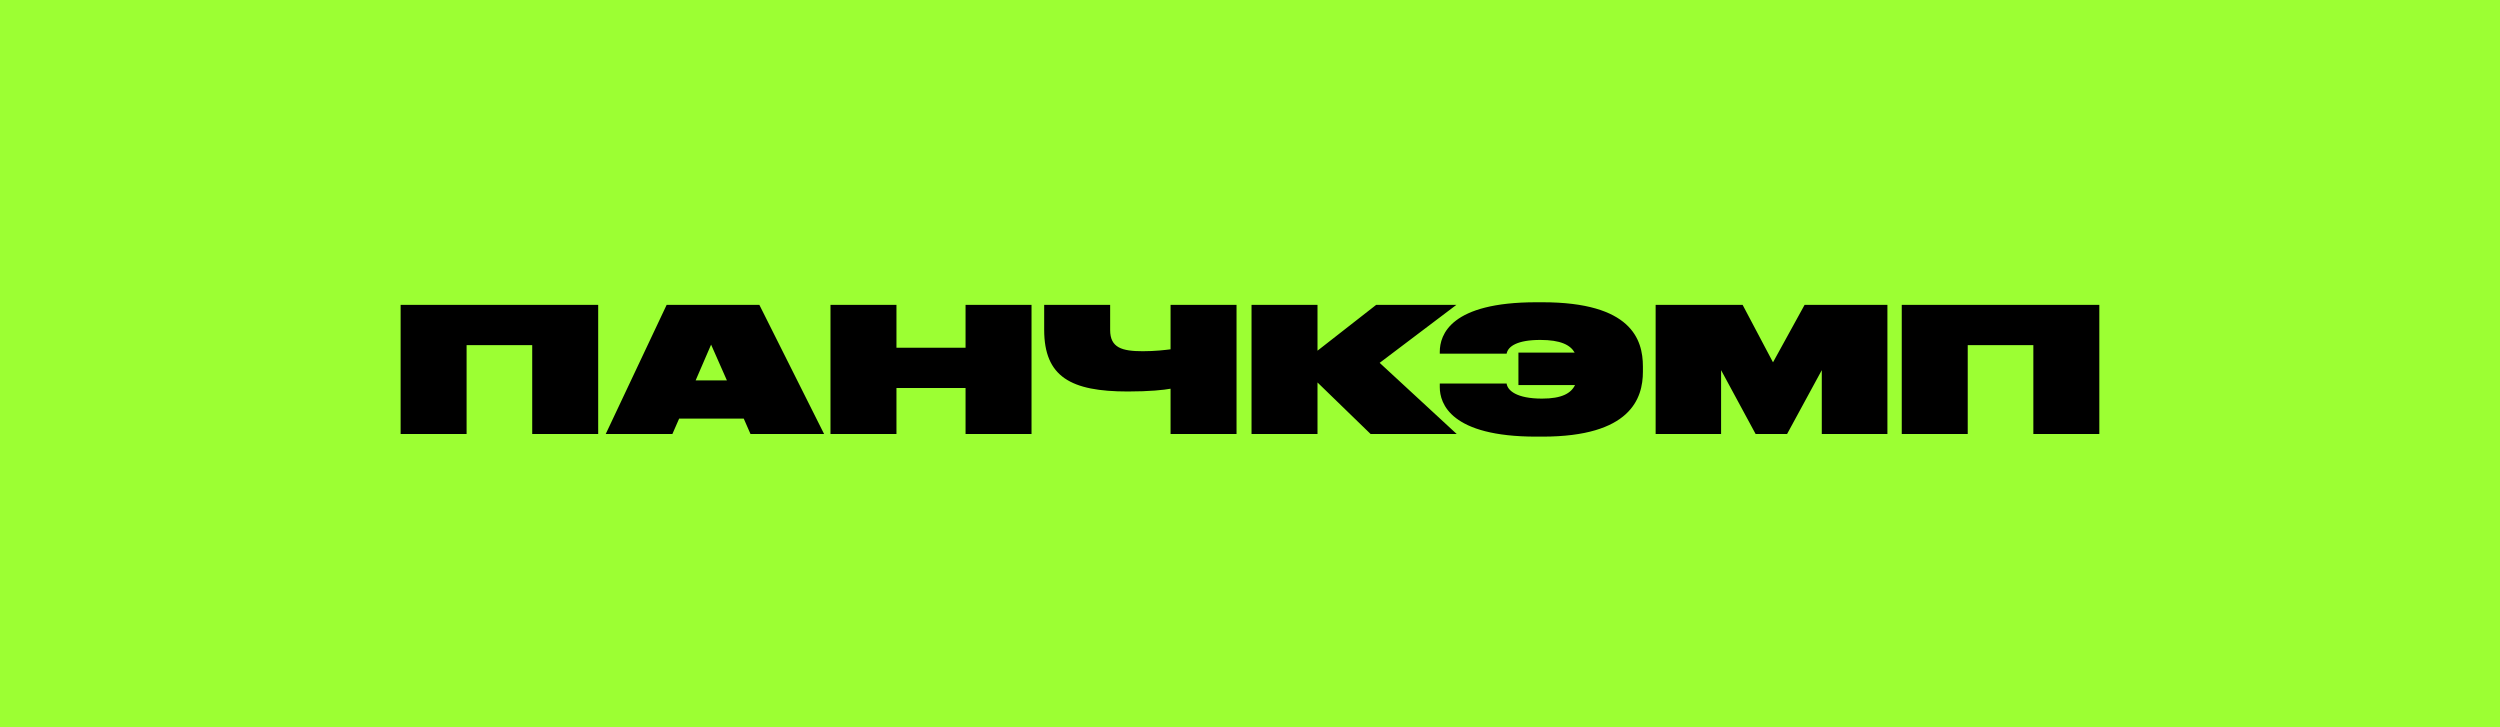
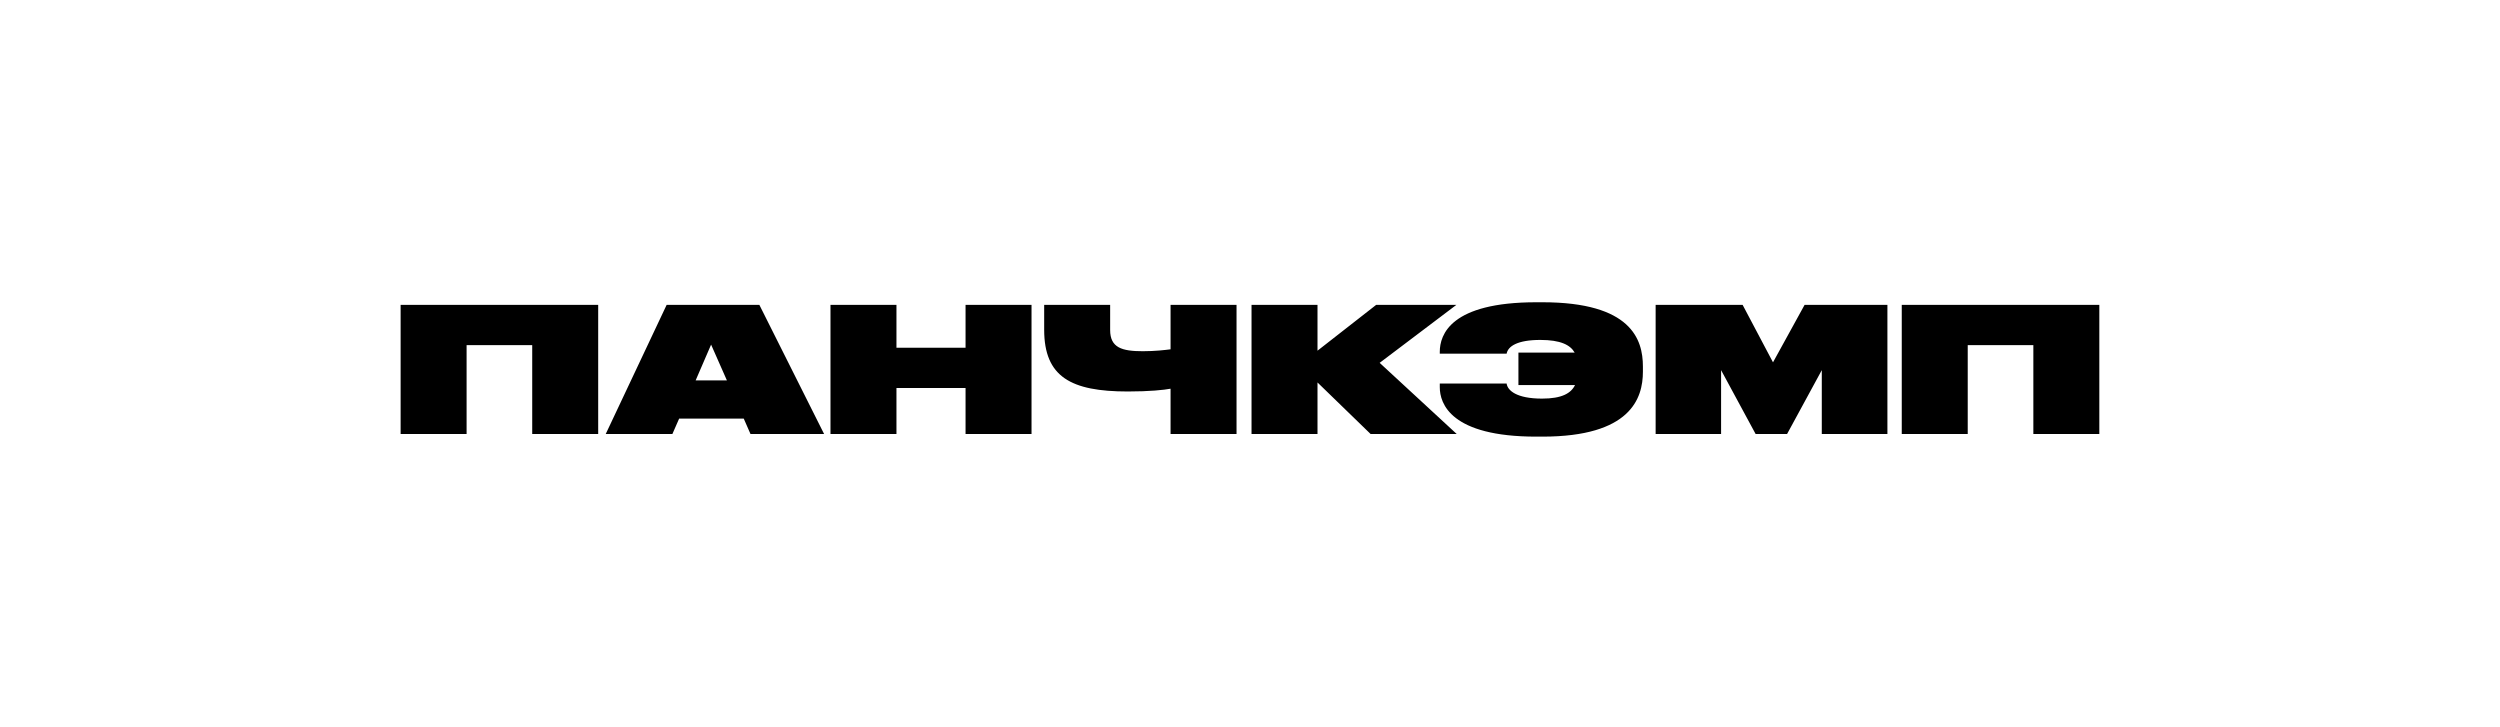
<svg xmlns="http://www.w3.org/2000/svg" width="1152" height="335" viewBox="0 0 1152 335" fill="none">
  <g clip-path="url(#clip0_1751_6743)">
-     <rect width="1152" height="335" fill="#9CFF33" />
    <path d="M184.606 200H215.006V159.04H245.246V200H275.646V140.48H184.606V200ZM334.953 175.28H320.553L327.673 158.8L334.953 175.28ZM345.833 200H379.753L349.913 140.48H307.193L279.113 200H309.833L312.953 192.88H342.713L345.833 200ZM444.927 200H475.327V140.48H444.927V160.24H413.087V140.48H382.687V200H413.087V178.8H444.927V200ZM539.396 200H569.796V140.48H539.396V160.96C536.916 161.28 532.276 161.84 526.596 161.84C516.996 161.84 511.556 160.24 511.556 152.08V140.48H481.156V151.92C481.156 173.68 493.476 180.4 519.716 180.4C529.716 180.4 536.436 179.68 539.396 179.12V200ZM631.586 200H671.266L635.746 167.2L671.106 140.48H634.146L607.106 161.6V140.48H576.706V200H607.106V176.24L631.586 200ZM757.051 168.88C757.051 156.4 751.691 139.28 710.731 139.28H707.931C668.491 139.28 663.451 154.16 663.451 162.16V162.96H694.251C694.891 159.52 699.291 156.64 709.771 156.64C719.131 156.64 723.611 158.96 725.611 162.48H699.691V177.44H725.771C723.931 181.2 719.771 183.68 710.571 183.68C698.811 183.68 694.651 179.92 694.251 176.72H663.451V178.4C663.451 186 668.491 201.2 707.931 201.2H710.731C751.371 201.2 757.051 183.6 757.051 171.28V168.88ZM762.918 200H793.078V170.56L808.998 200H823.478L839.478 170.56V200H869.718V140.48H831.558L816.998 166.96L802.998 140.48H762.918V200ZM876.328 200H906.728V159.04H936.968V200H967.368V140.48H876.328V200Z" fill="black" />
  </g>
  <defs>
    <clipPath id="clip0_1751_6743">
      <rect width="1152" height="335" fill="white" />
    </clipPath>
  </defs>
</svg>